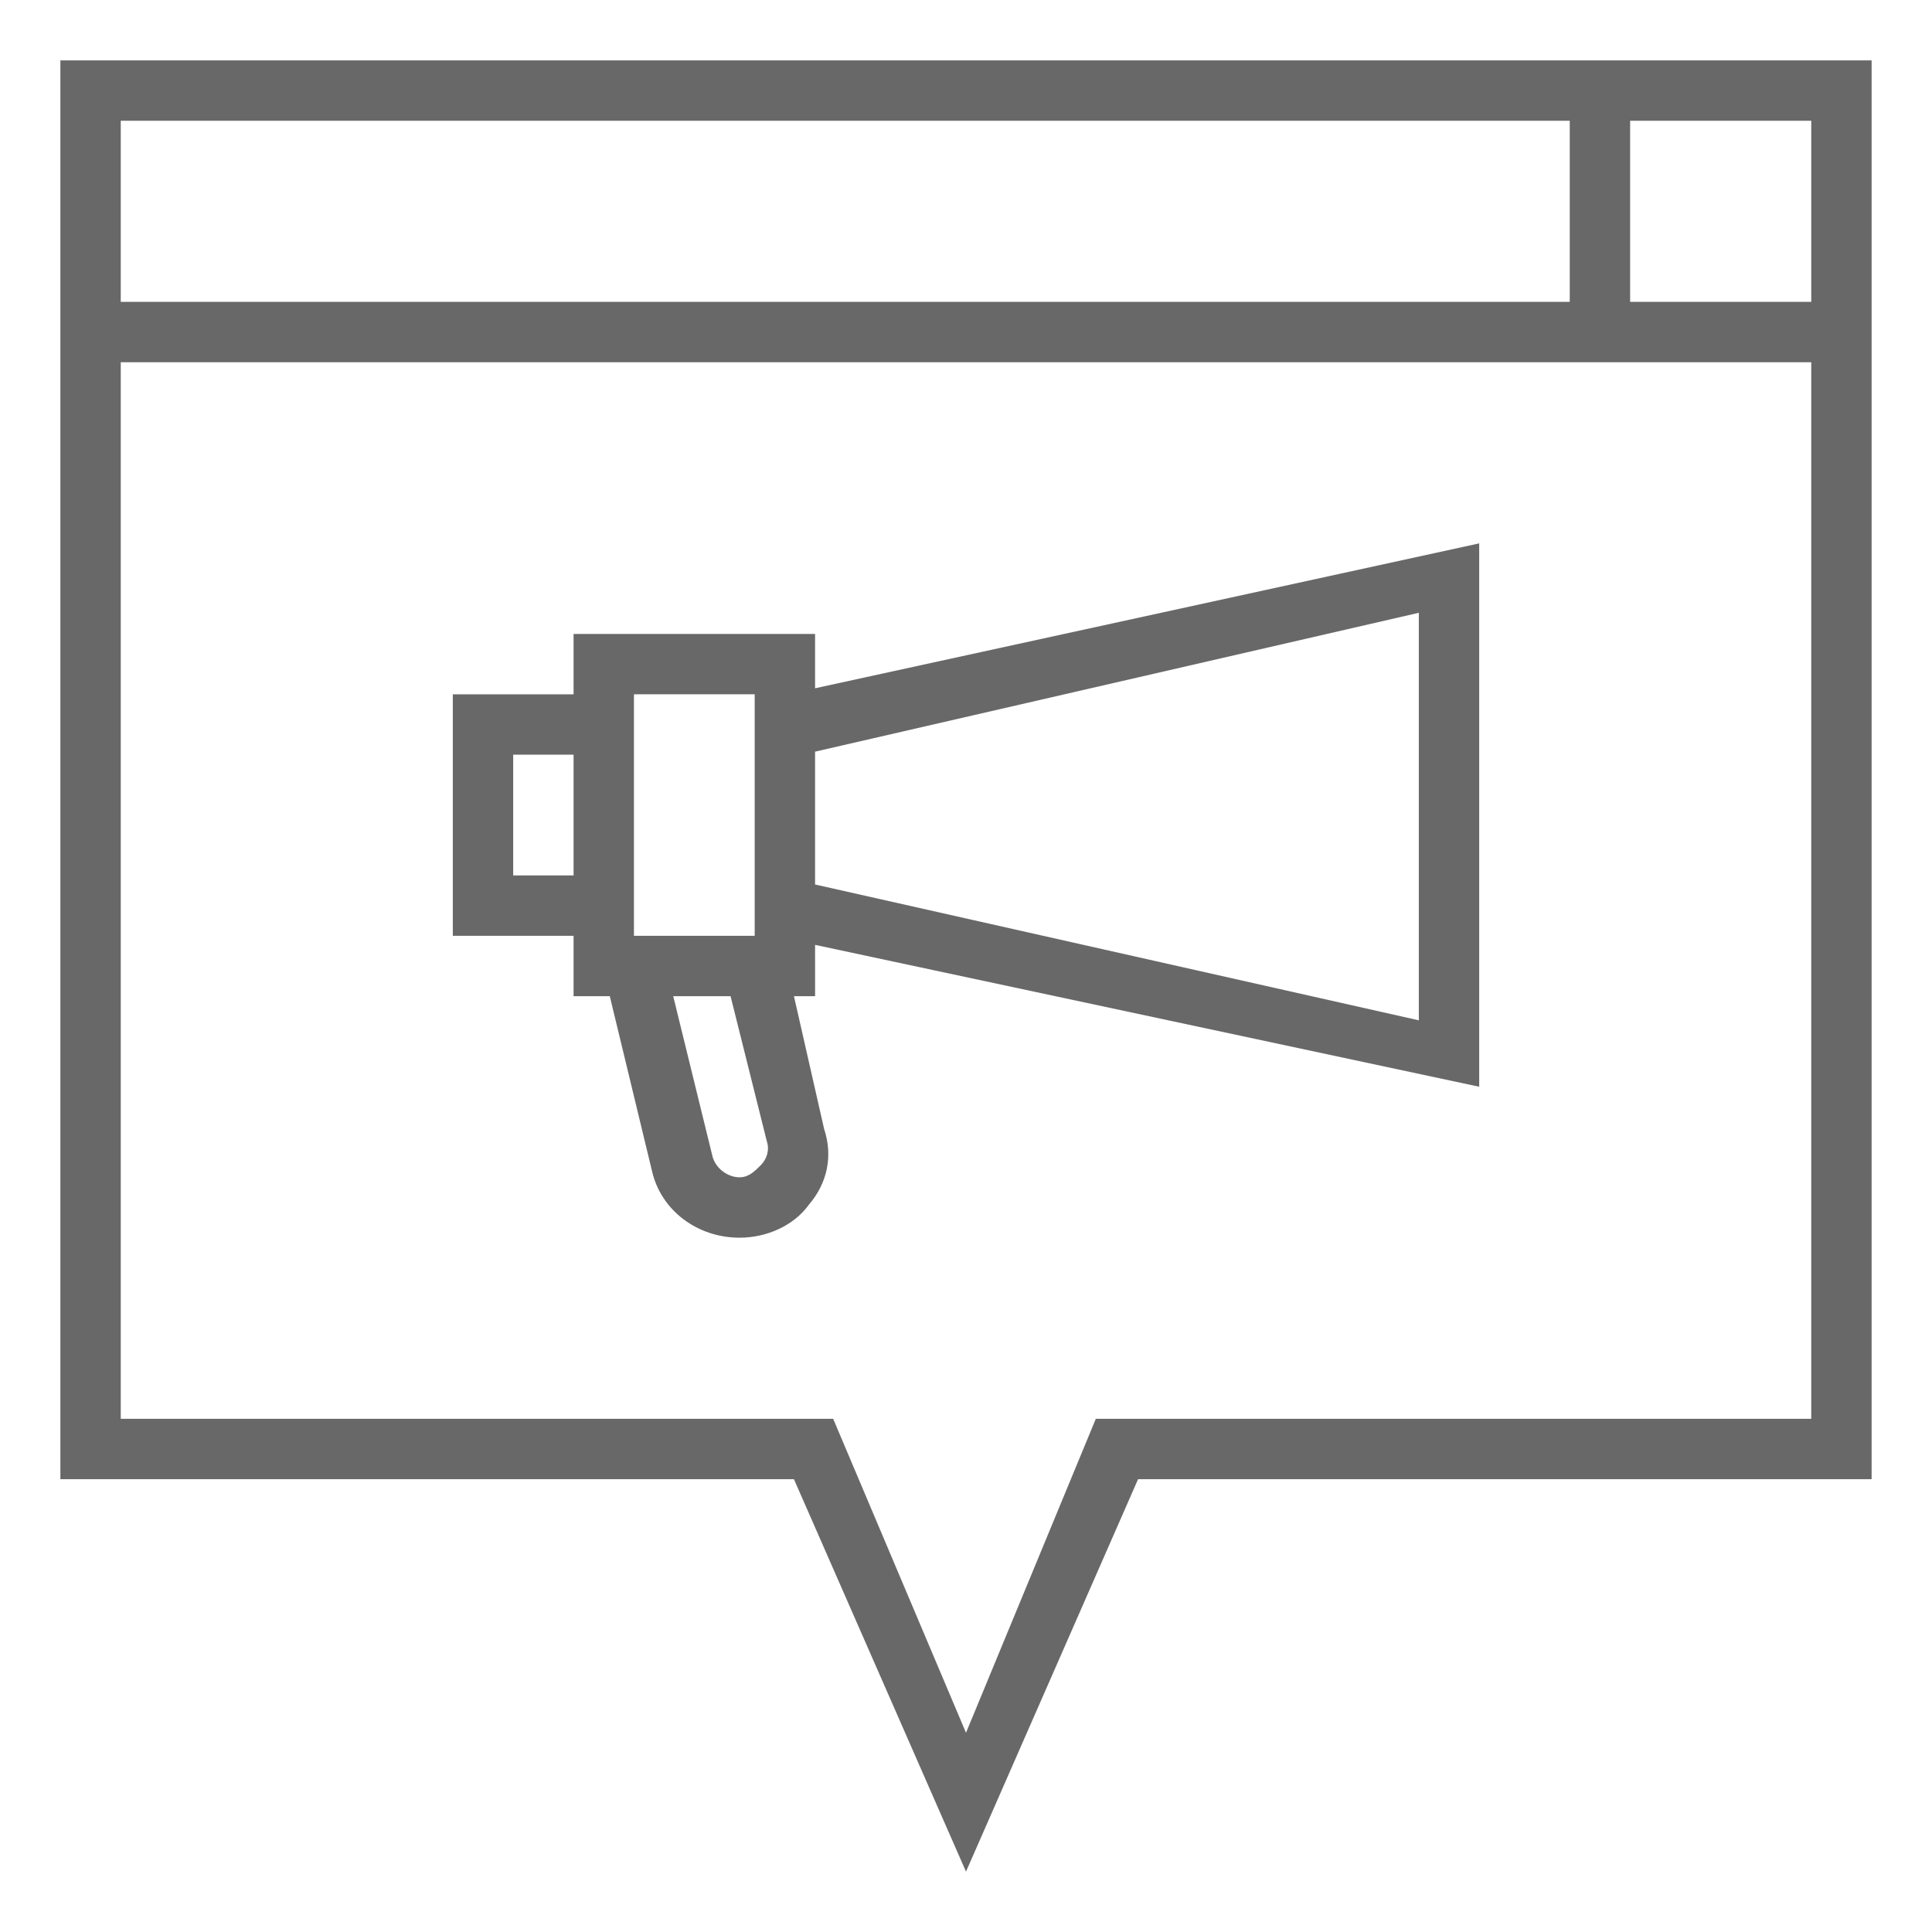
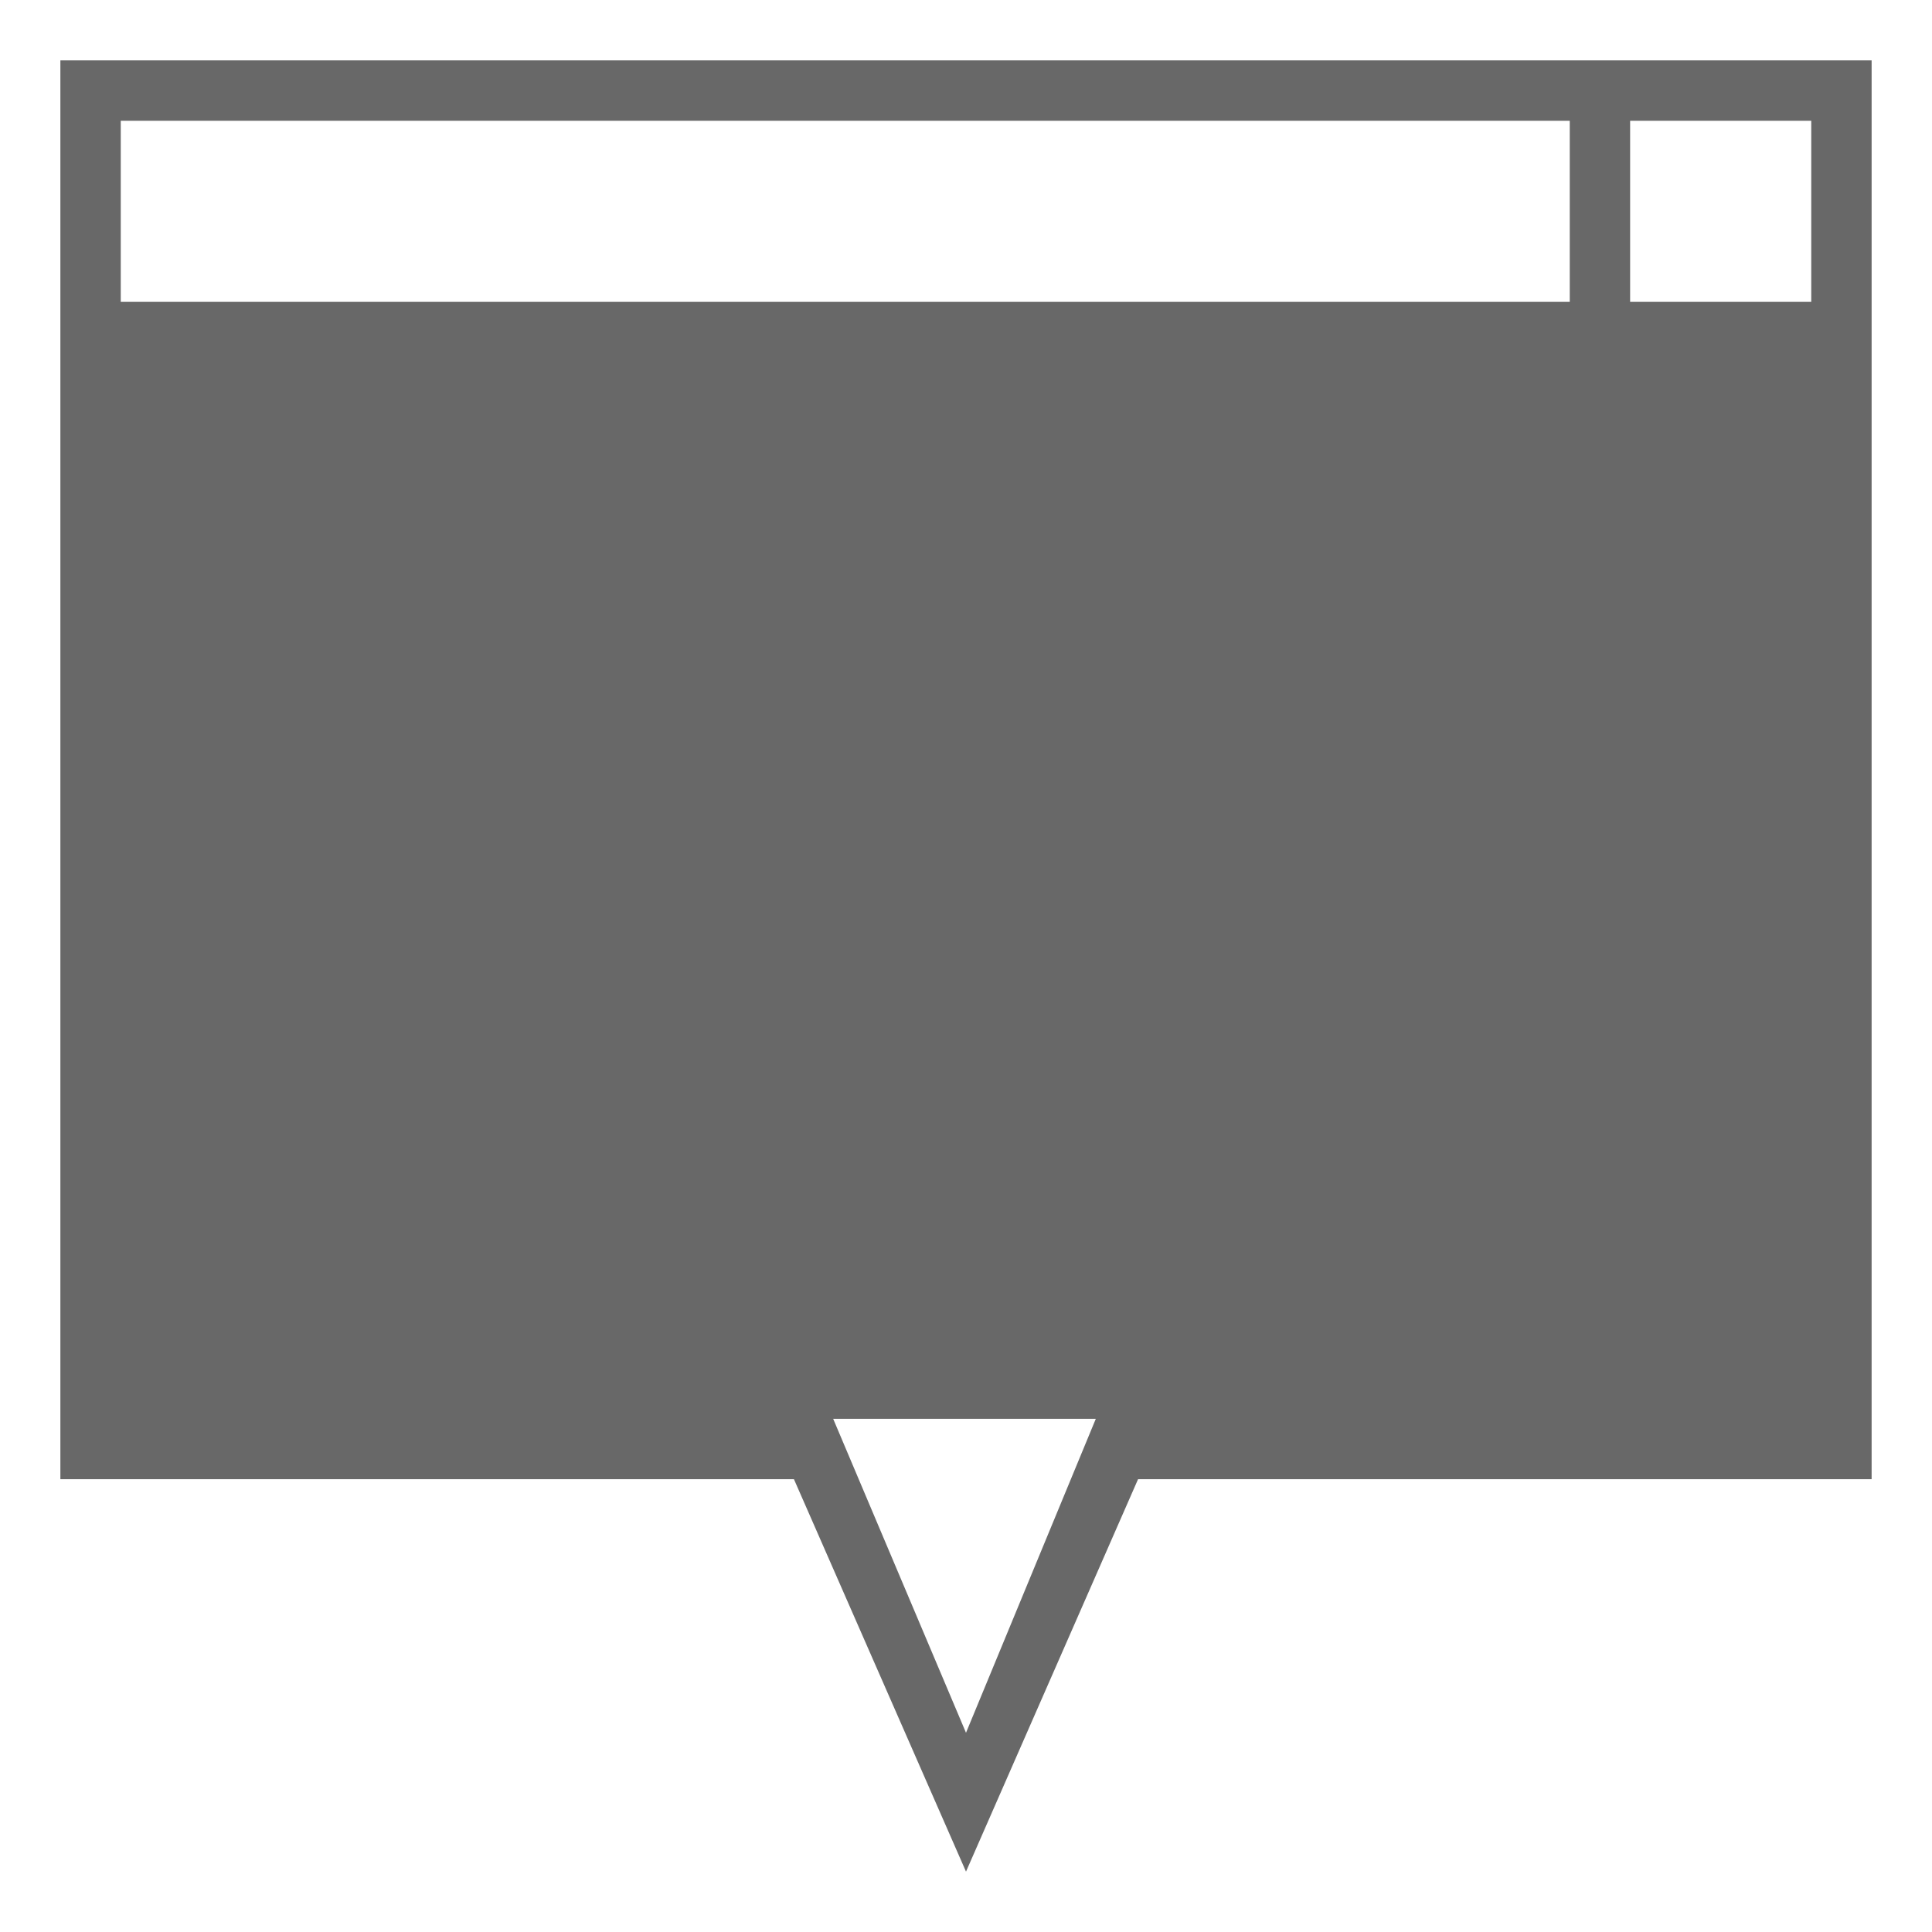
<svg xmlns="http://www.w3.org/2000/svg" fill="#686868" width="100pt" height="100pt" viewBox="0 0 100 100">
  <g>
-     <path d="m42.188 48.906 34.375 7.344v-28.125l-34.375 7.5v-2.812h-12.5v3.125h-6.25v12.5h6.25v3.125h1.875l2.188 9.062c0.469 2.031 2.344 3.438 4.531 3.438 1.406 0 2.812-0.625 3.594-1.719 0.938-1.094 1.25-2.5 0.781-3.906l-1.562-6.875h1.094zm31.25-17.188v21.094l-31.25-7.031v-6.875zm-40.625 4.219h6.25v12.5h-6.25zm-6.25 9.375v-6.25h3.125v6.25zm13.125 13.75c0.156 0.469 0 0.938-0.312 1.25s-0.625 0.625-1.094 0.625c-0.625 0-1.25-0.469-1.406-1.094l-2.031-8.281h2.969z" />
-     <path d="m3.125 3.125v73.438h37.969l8.906 20.312 8.906-20.312h37.969v-73.438zm90.625 12.5h-9.375v-9.375h9.375zm-12.5-9.375v9.375h-75v-9.375zm-24.531 67.188-6.719 16.25-6.875-16.25h-36.875v-54.688h87.5v54.688z" />
+     <path d="m3.125 3.125v73.438h37.969l8.906 20.312 8.906-20.312h37.969v-73.438zm90.625 12.5h-9.375v-9.375h9.375zm-12.5-9.375v9.375h-75v-9.375zm-24.531 67.188-6.719 16.25-6.875-16.25h-36.875v-54.688v54.688z" />
  </g>
</svg>